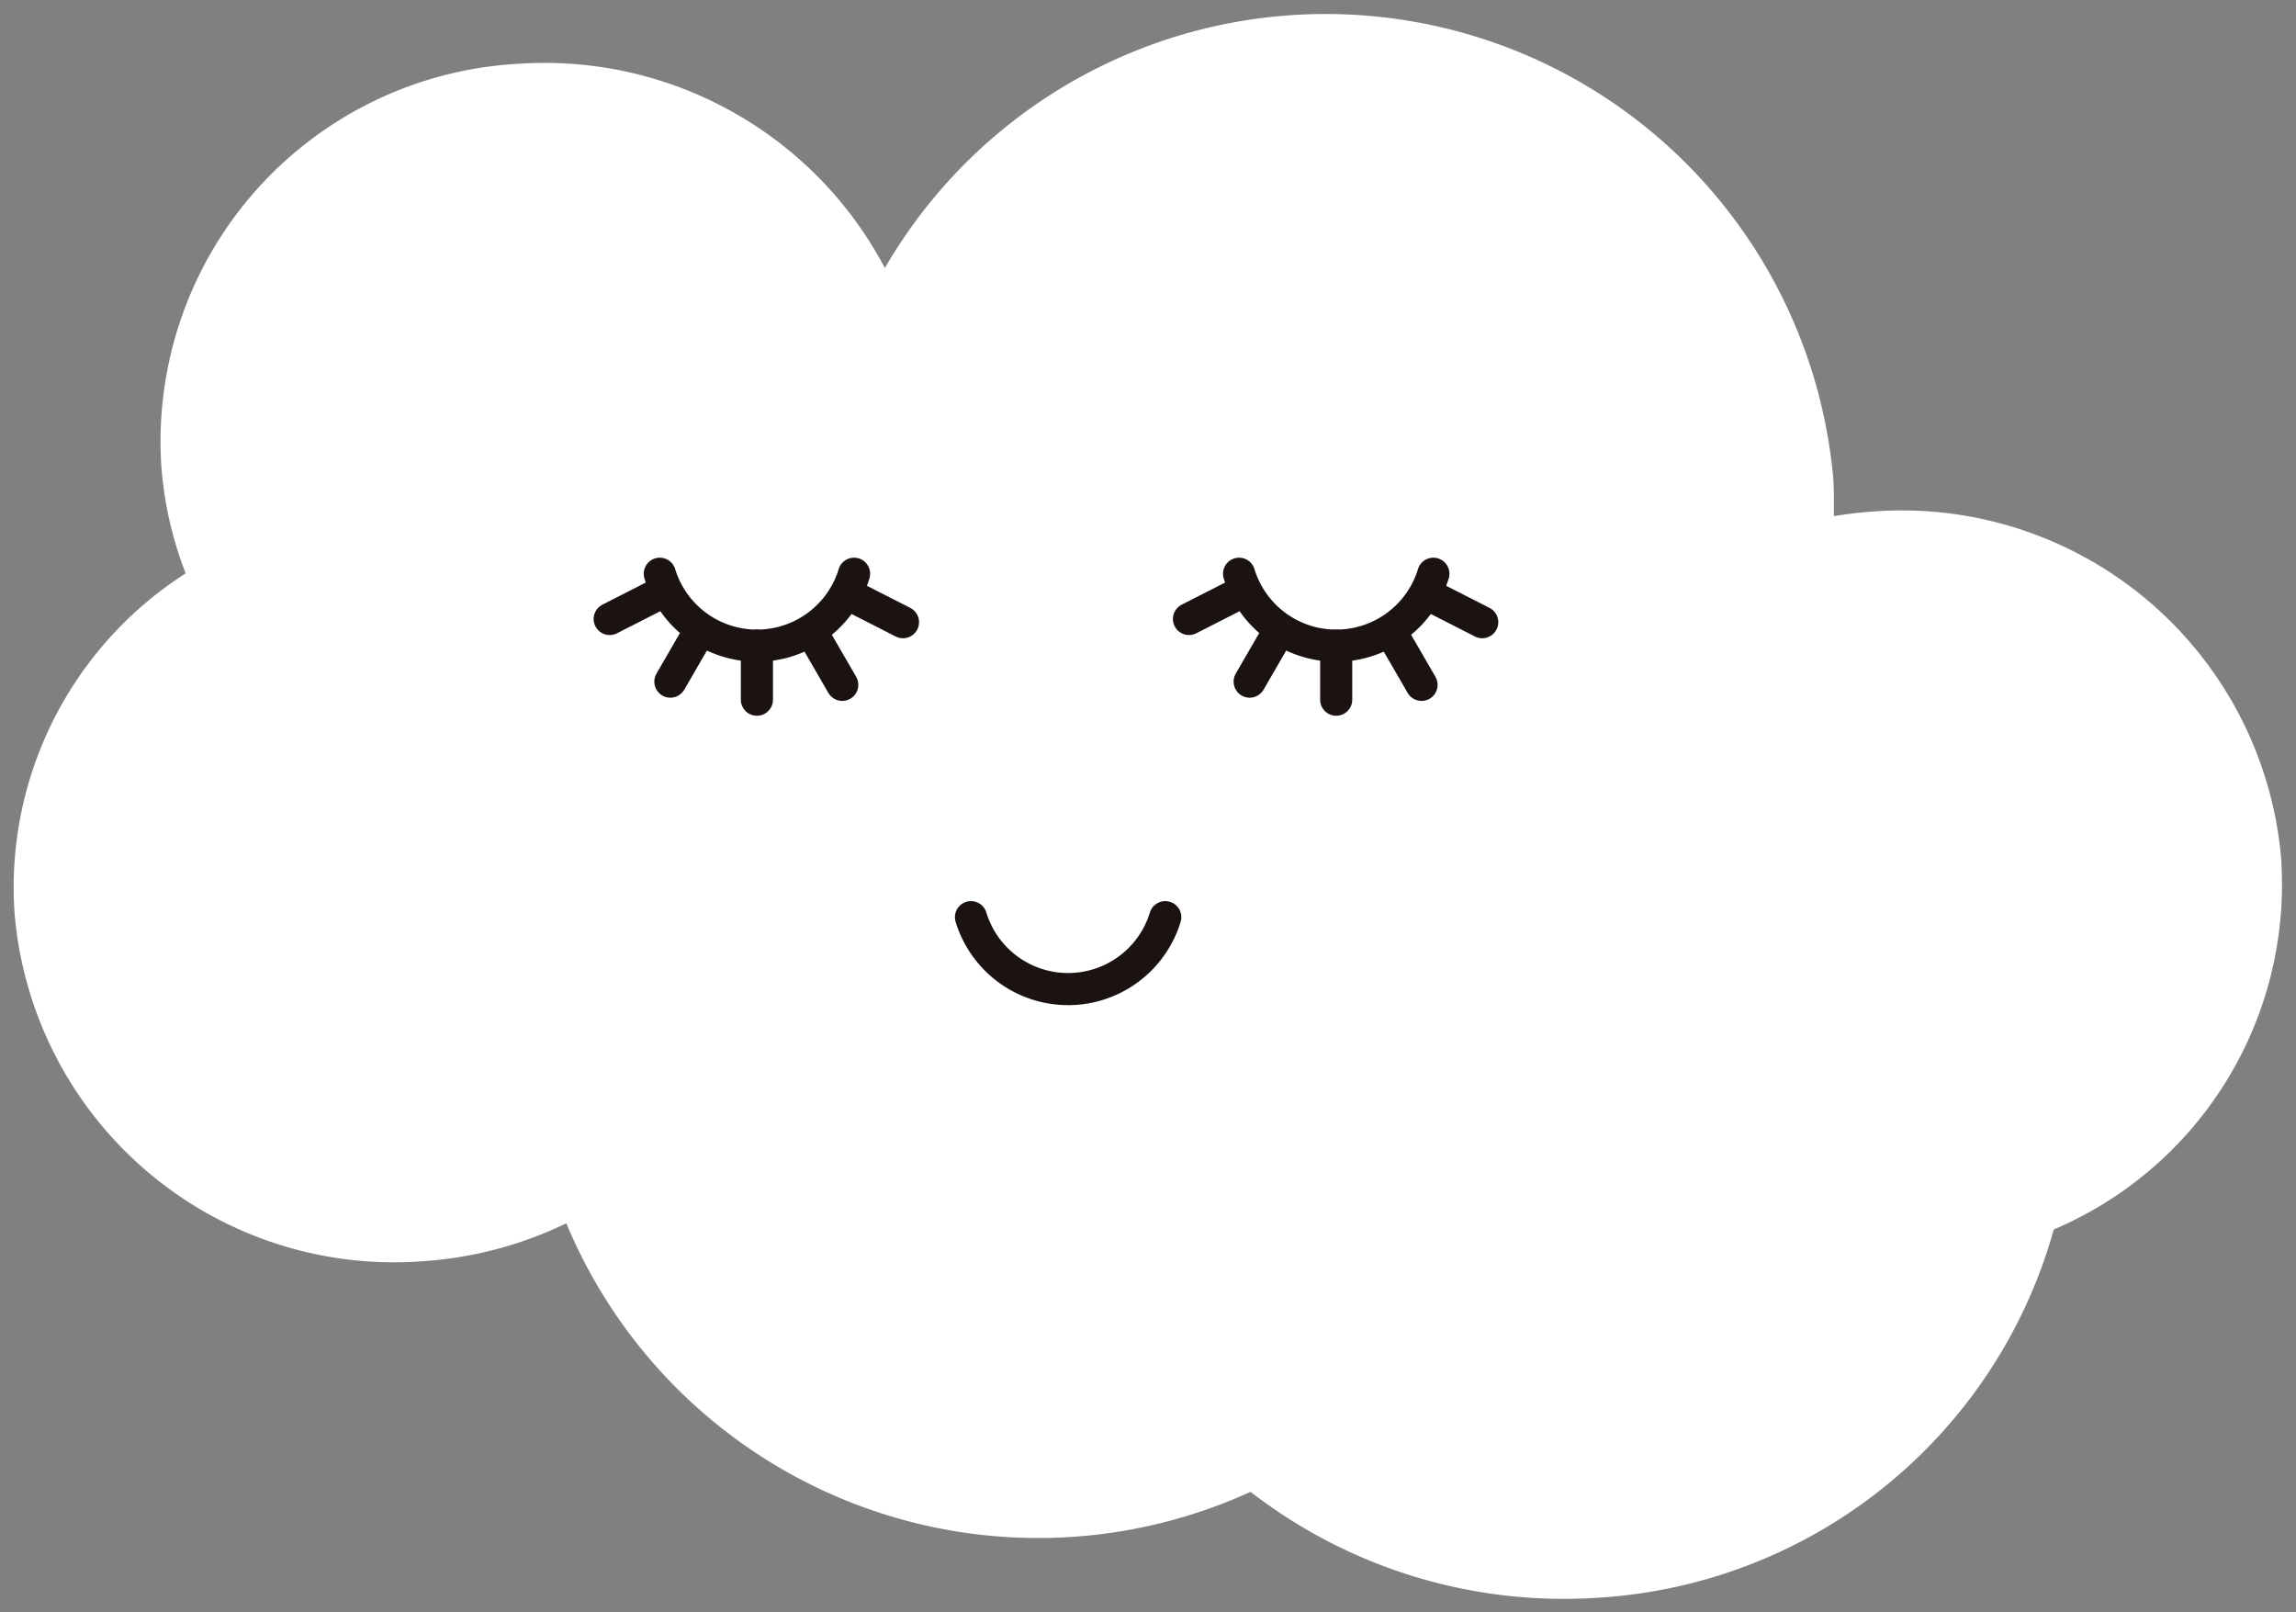
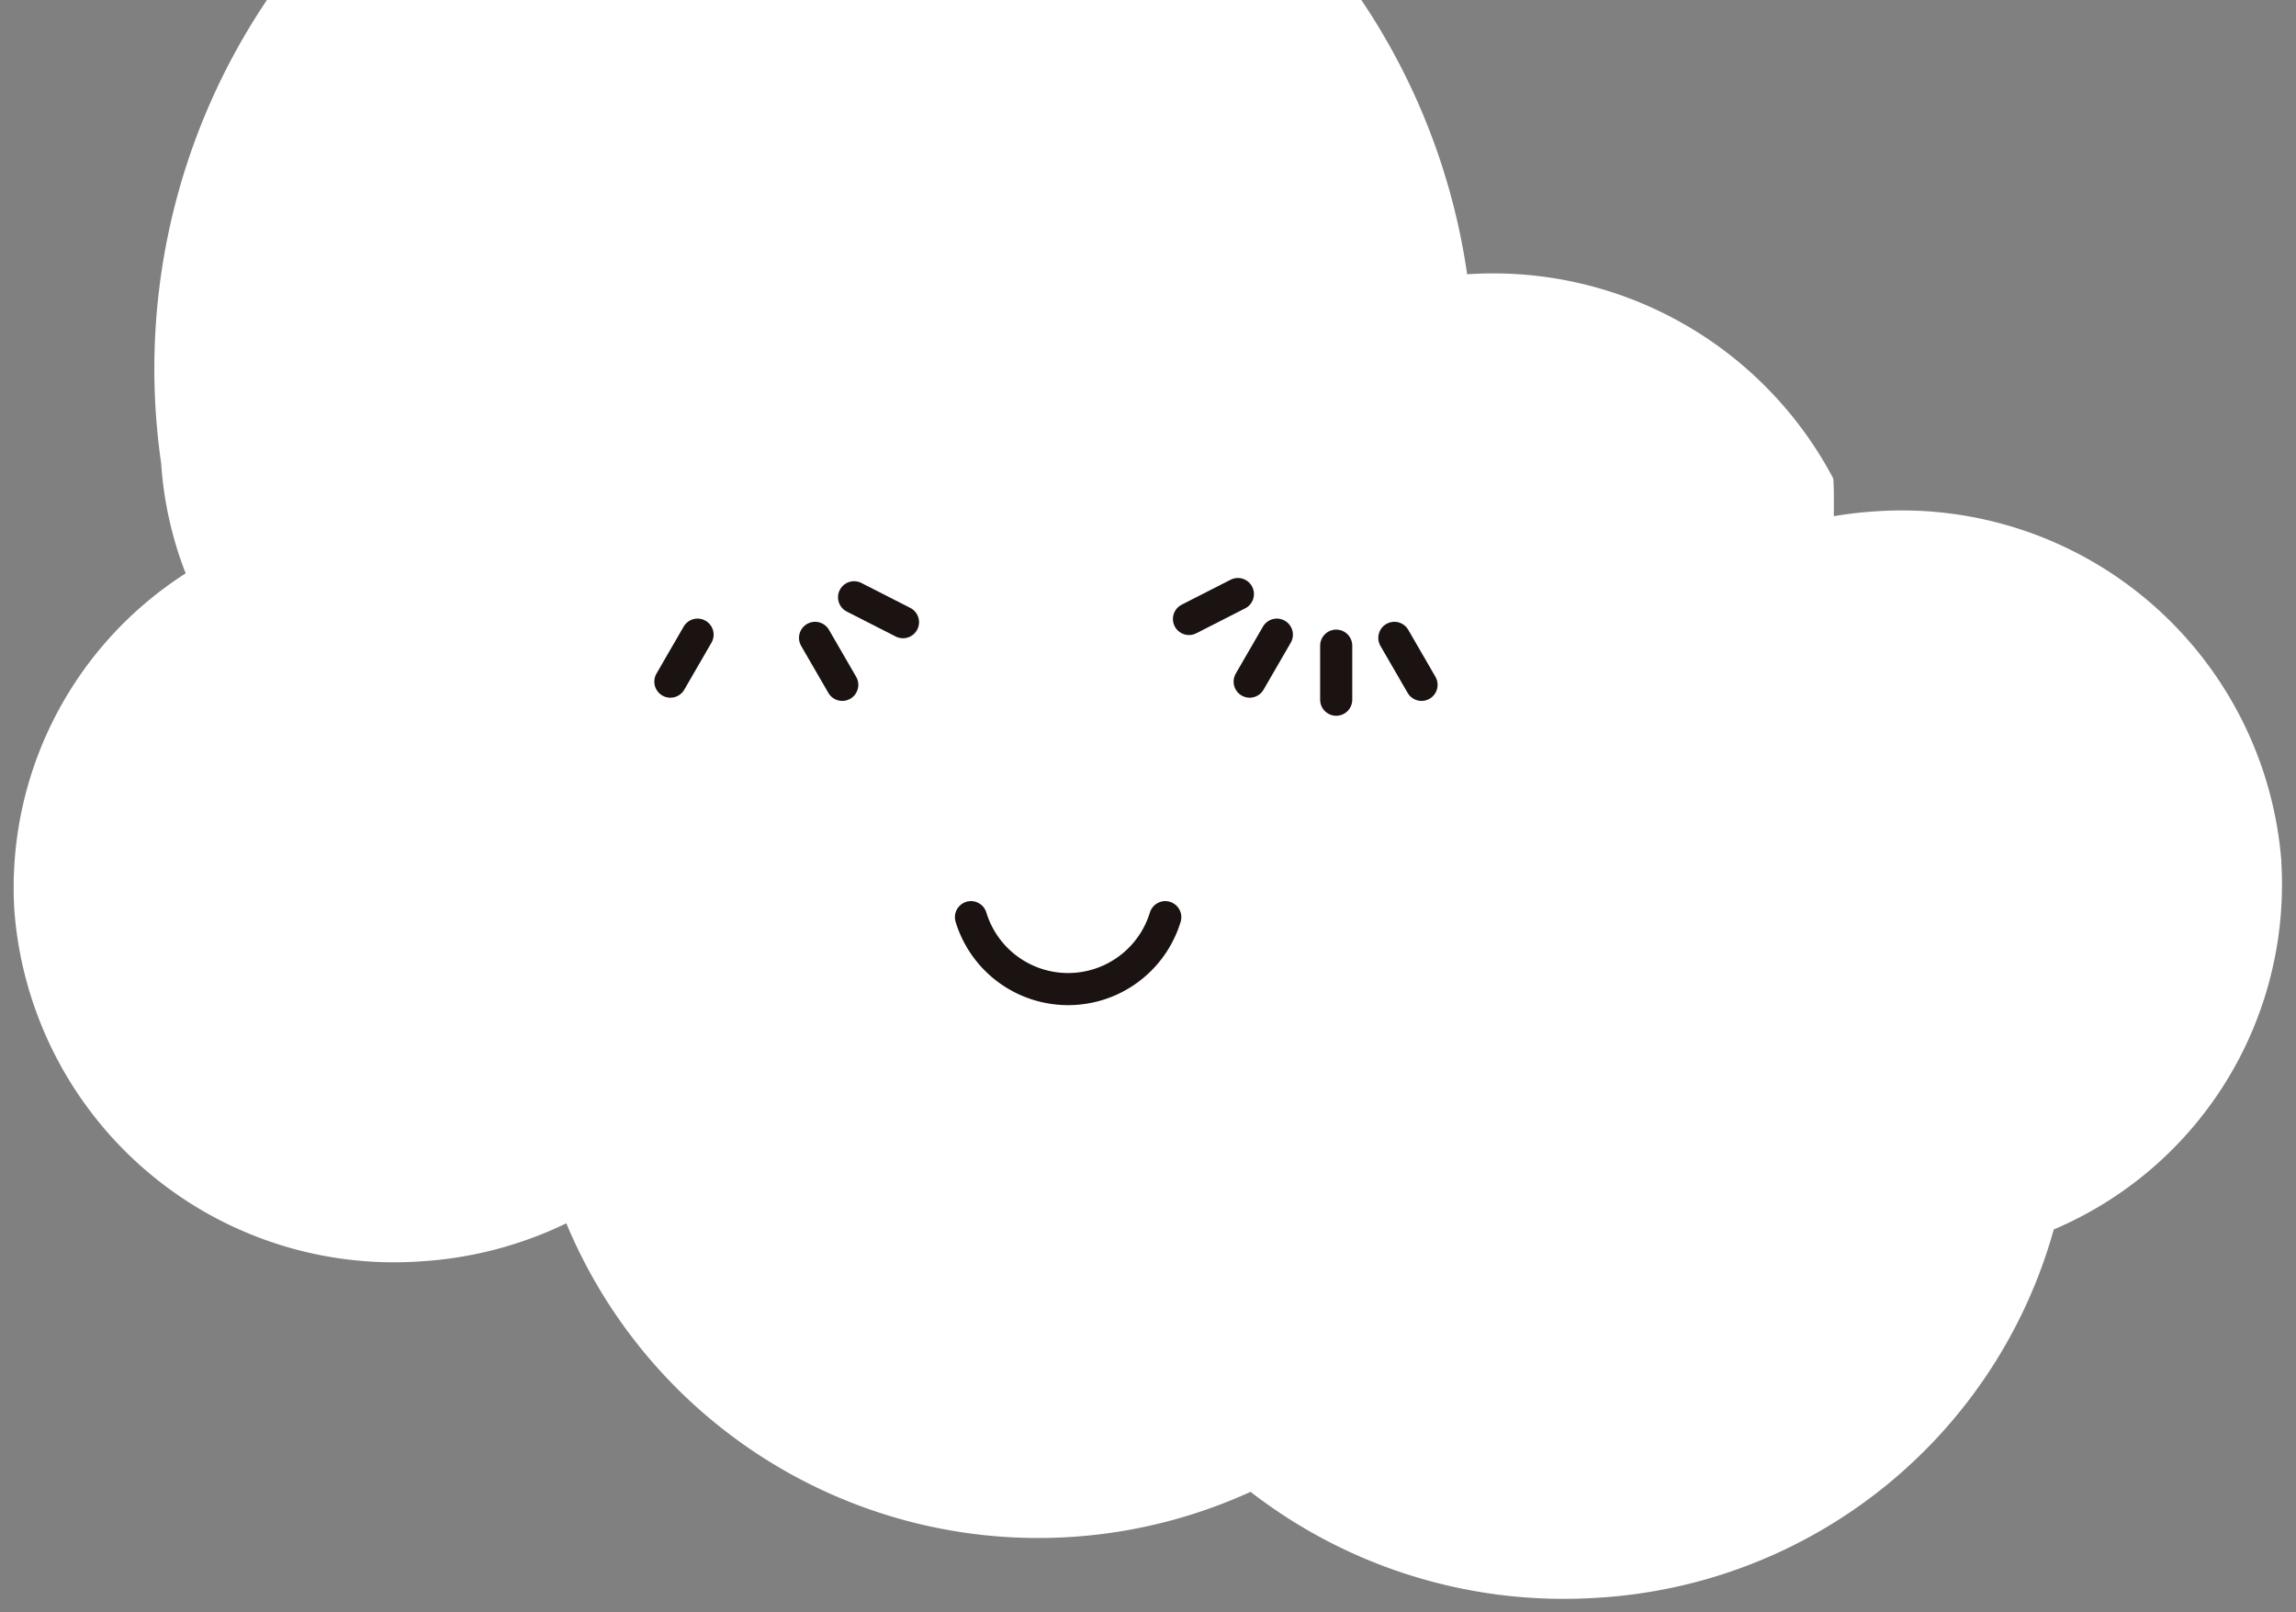
<svg xmlns="http://www.w3.org/2000/svg" id="コンポーネント_1_11" data-name="コンポーネント 1 – 11" width="53.618" height="37.643" viewBox="0 0 53.618 37.643">
  <rect x="0" y="0" width="53.618" height="37.643" fill="#808080" stroke="none" />
  <defs>
    <clipPath id="clip-path">
      <rect id="長方形_537" data-name="長方形 537" width="53.618" height="37.643" fill="none" />
    </clipPath>
  </defs>
  <g id="グループ_325" data-name="グループ 325" clip-path="url(#clip-path)">
-     <path id="パス_440" data-name="パス 440" d="M53.457,20.313a8.889,8.889,0,0,0-9.508-8.185,9.13,9.13,0,0,0-.945.111c0-.292.007-.584-.013-.88A11.9,11.9,0,0,0,20.843,6.444a8.983,8.983,0,0,0-8.55-4.769A8.834,8.834,0,0,0,3.942,11a8.632,8.632,0,0,0,.573,2.574,8.708,8.708,0,0,0-4,7.878,8.889,8.889,0,0,0,9.509,8.185,9.051,9.051,0,0,0,3.38-.887,11.939,11.939,0,0,0,15.979,6.27,11.949,11.949,0,0,0,8.086,2.474,11.783,11.783,0,0,0,10.671-8.6,8.75,8.75,0,0,0,5.314-8.582" transform="translate(-0.179 -0.186)" fill="#fff" />
+     <path id="パス_440" data-name="パス 440" d="M53.457,20.313a8.889,8.889,0,0,0-9.508-8.185,9.13,9.13,0,0,0-.945.111c0-.292.007-.584-.013-.88a8.983,8.983,0,0,0-8.55-4.769A8.834,8.834,0,0,0,3.942,11a8.632,8.632,0,0,0,.573,2.574,8.708,8.708,0,0,0-4,7.878,8.889,8.889,0,0,0,9.509,8.185,9.051,9.051,0,0,0,3.38-.887,11.939,11.939,0,0,0,15.979,6.27,11.949,11.949,0,0,0,8.086,2.474,11.783,11.783,0,0,0,10.671-8.6,8.75,8.75,0,0,0,5.314-8.582" transform="translate(-0.179 -0.186)" fill="#fff" />
    <path id="パス_441" data-name="パス 441" d="M39.924,34.1a2.372,2.372,0,0,1-4.537,0" transform="translate(-12.712 -12.684)" fill="none" stroke="#1a1311" stroke-linecap="round" stroke-width="0.75" />
-     <path id="パス_442" data-name="パス 442" d="M28.583,21.331a2.372,2.372,0,0,1-4.537,0" transform="translate(-8.638 -7.934)" fill="none" stroke="#1a1311" stroke-linecap="round" stroke-width="0.75" />
-     <line id="線_33" data-name="線 33" y1="1.262" transform="translate(17.676 15.076)" fill="none" stroke="#1a1311" stroke-linecap="round" stroke-width="0.75" />
    <line id="線_34" data-name="線 34" x1="0.635" y1="1.097" transform="translate(19.034 14.894)" fill="none" stroke="#1a1311" stroke-linecap="round" stroke-width="0.75" />
    <line id="線_35" data-name="線 35" x1="1.142" y1="0.582" transform="translate(19.945 13.946)" fill="none" stroke="#1a1311" stroke-linecap="round" stroke-width="0.75" />
    <line id="線_36" data-name="線 36" y1="1.097" x2="0.635" transform="translate(15.655 14.819)" fill="none" stroke="#1a1311" stroke-linecap="round" stroke-width="0.75" />
-     <line id="線_37" data-name="線 37" y1="0.582" x2="1.142" transform="translate(14.238 13.871)" fill="none" stroke="#1a1311" stroke-linecap="round" stroke-width="0.75" />
-     <path id="パス_443" data-name="パス 443" d="M49.695,21.331a2.372,2.372,0,0,1-4.537,0" transform="translate(-16.222 -7.934)" fill="none" stroke="#1a1311" stroke-linecap="round" stroke-width="0.75" />
    <line id="線_38" data-name="線 38" y1="1.262" transform="translate(31.204 15.076)" fill="none" stroke="#1a1311" stroke-linecap="round" stroke-width="0.75" />
    <line id="線_39" data-name="線 39" x1="0.635" y1="1.097" transform="translate(32.562 14.894)" fill="none" stroke="#1a1311" stroke-linecap="round" stroke-width="0.75" />
-     <line id="線_40" data-name="線 40" x1="1.142" y1="0.582" transform="translate(33.472 13.946)" fill="none" stroke="#1a1311" stroke-linecap="round" stroke-width="0.75" />
    <line id="線_41" data-name="線 41" y1="1.097" x2="0.635" transform="translate(29.183 14.819)" fill="none" stroke="#1a1311" stroke-linecap="round" stroke-width="0.75" />
    <line id="線_42" data-name="線 42" y1="0.582" x2="1.142" transform="translate(27.766 13.871)" fill="none" stroke="#1a1311" stroke-linecap="round" stroke-width="0.75" />
  </g>
</svg>